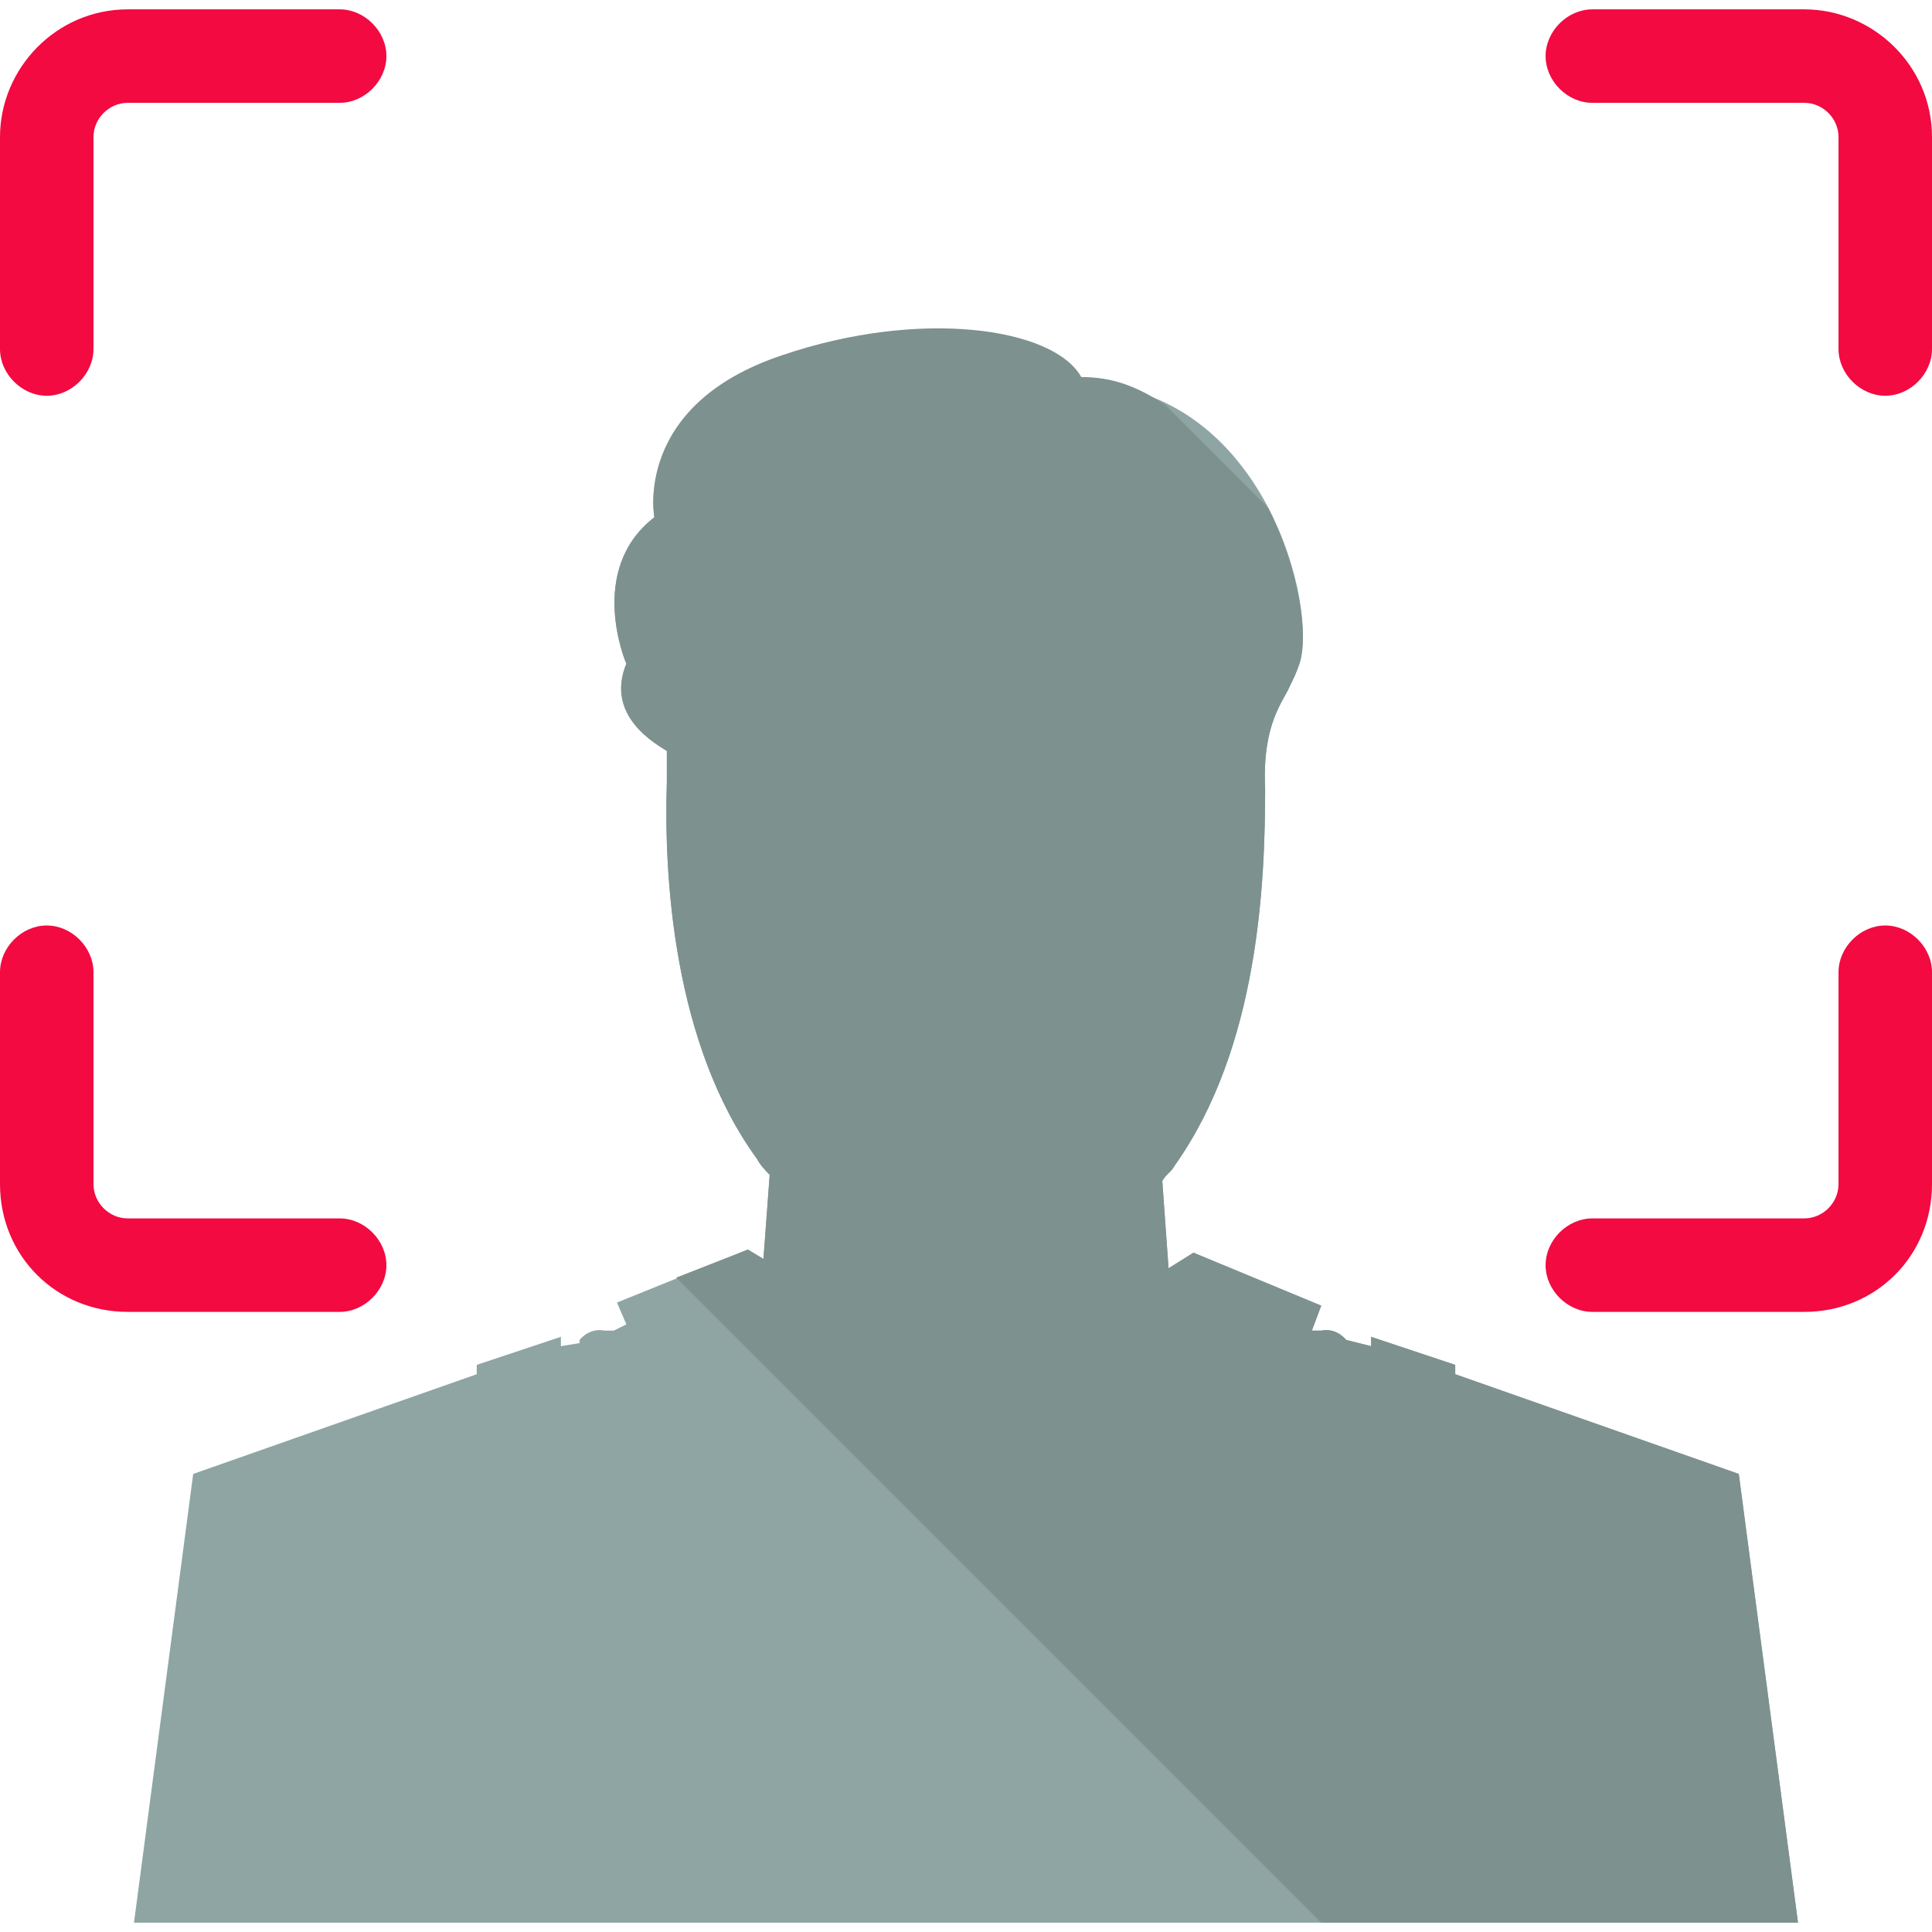
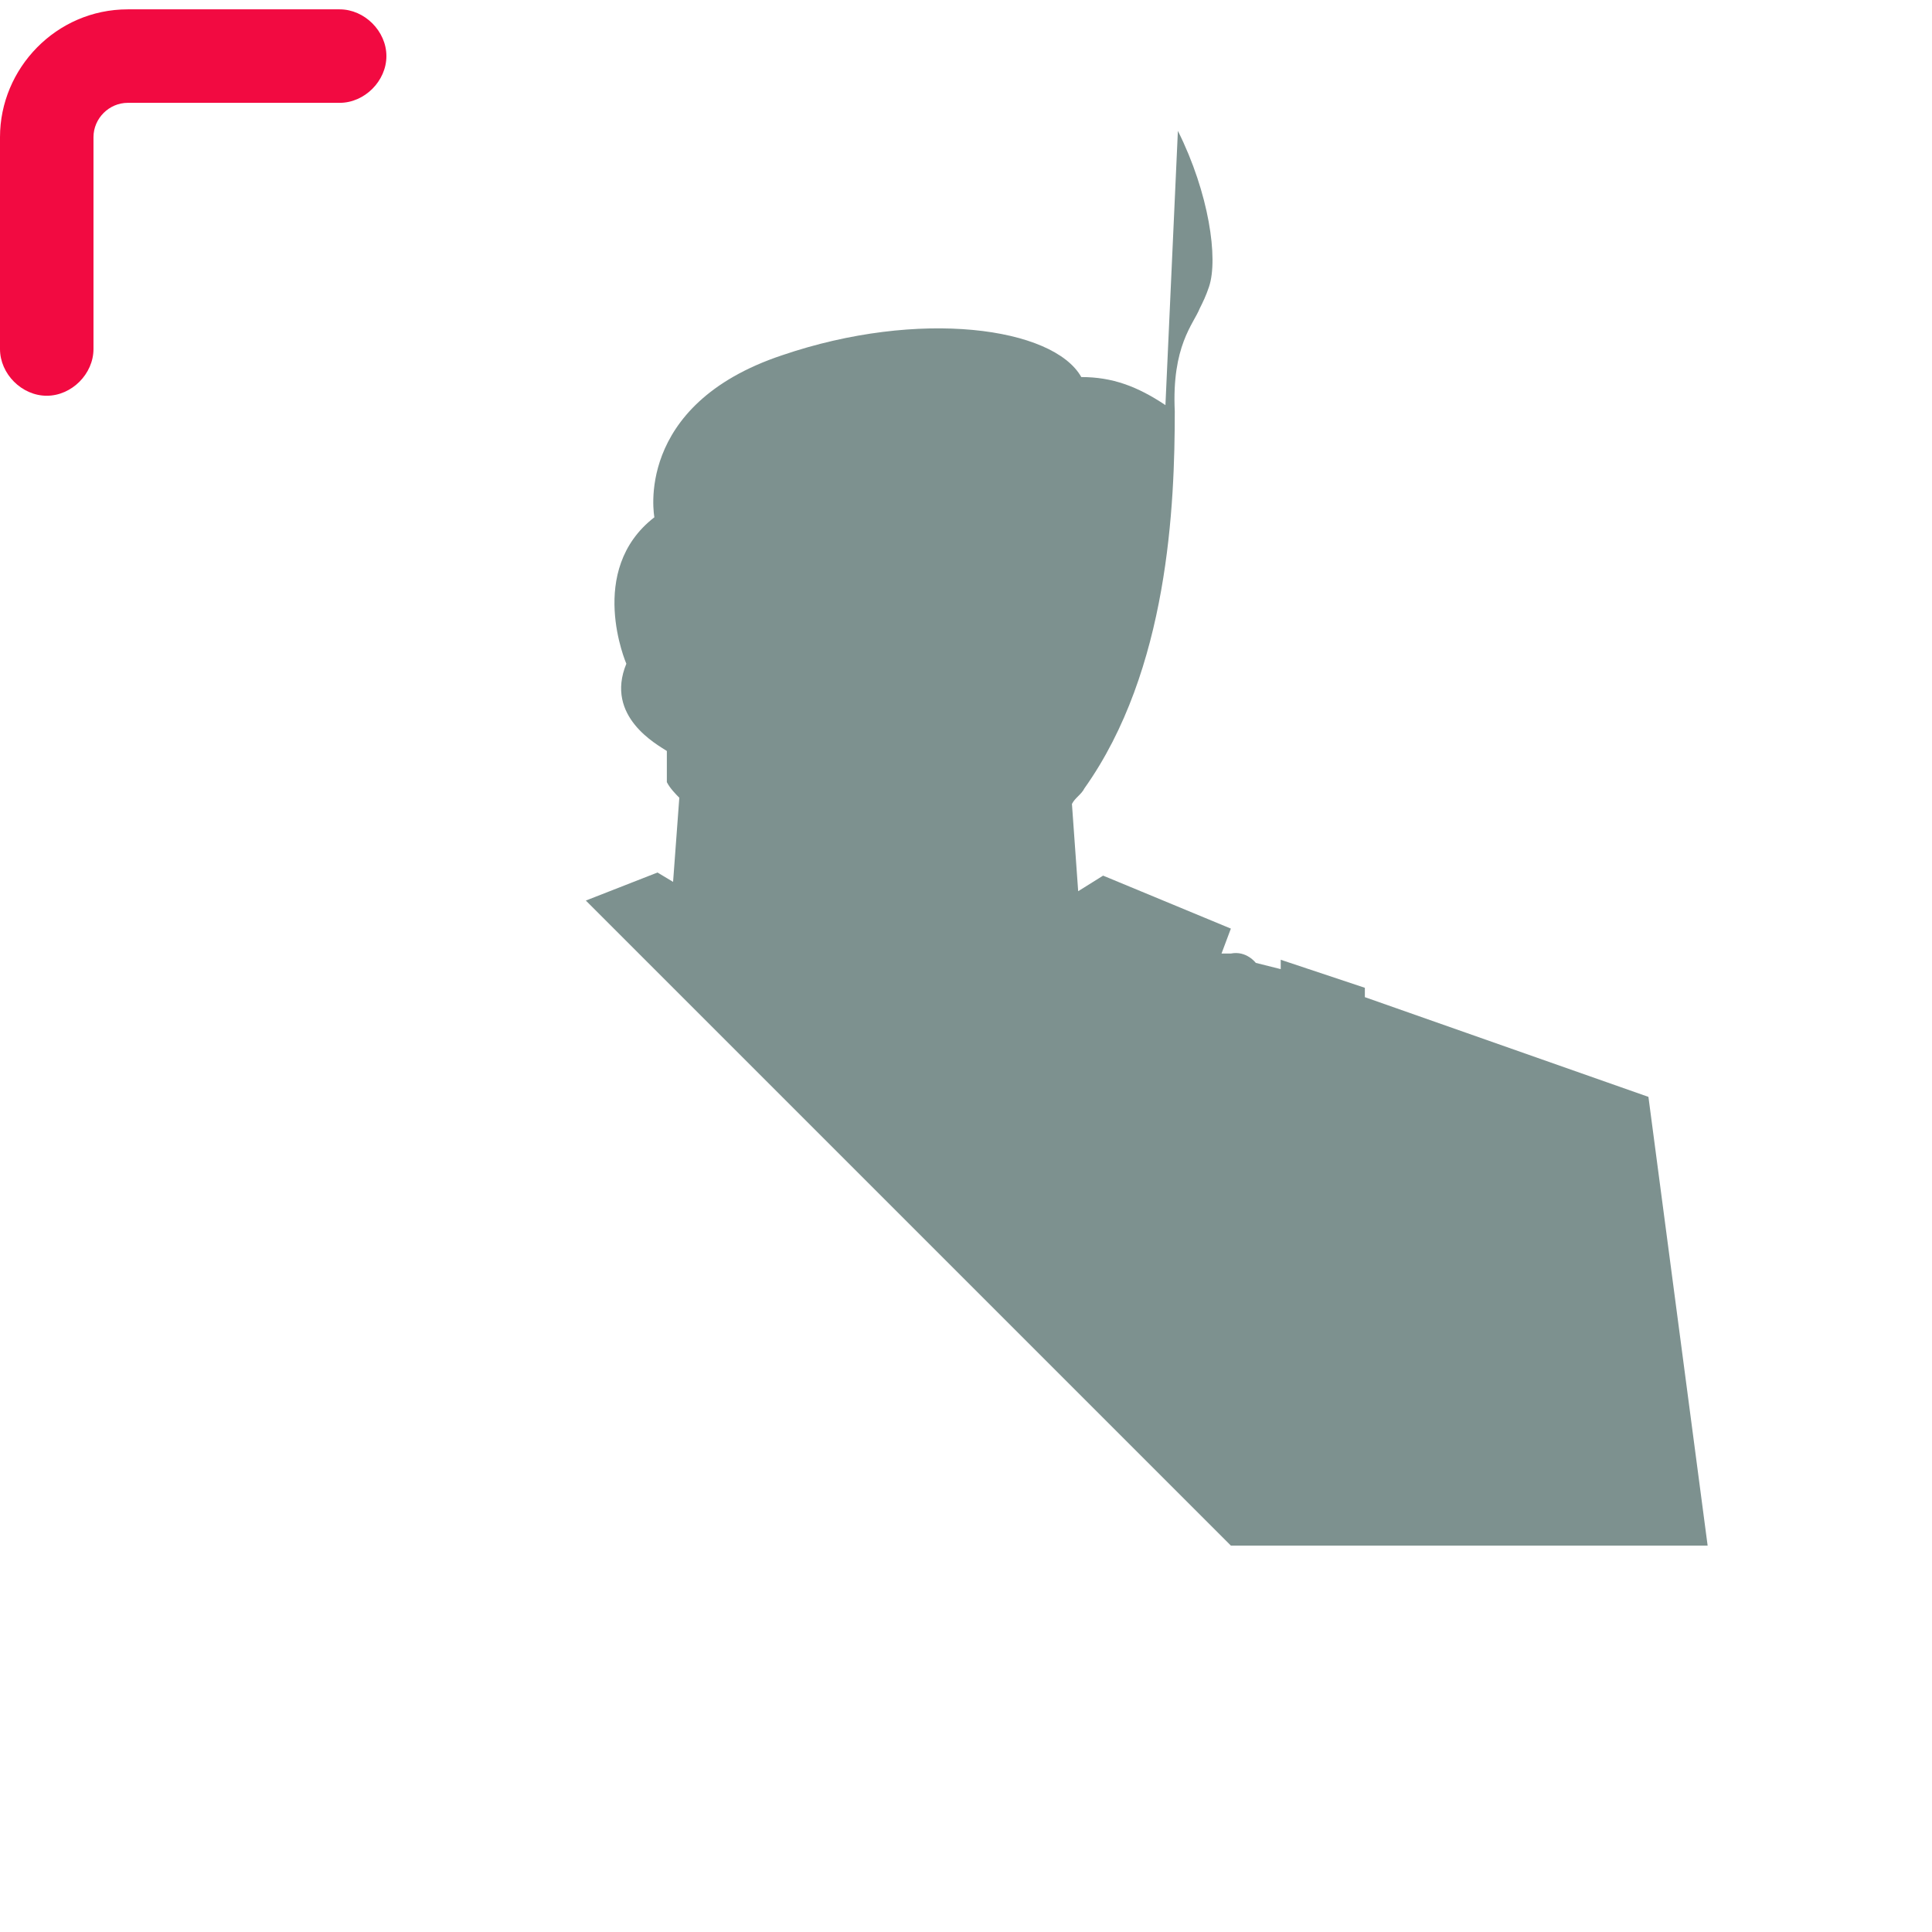
<svg xmlns="http://www.w3.org/2000/svg" height="800px" width="800px" version="1.1" id="Layer_1" viewBox="0 0 496 496" xml:space="preserve">
  <g>
    <path style="fill:#F20A41;" d="M12,101.6c-6.4,0-12-5.6-12-12V35.2C0,17.6,14.4,2.4,32.8,2.4h54.4c6.4,0,12,5.6,12,12   s-5.6,12-12,12H32.8c-4.8,0-8.8,4-8.8,8.8v54.4C24,96,18.4,101.6,12,101.6z" />
-     <path style="fill:#F20A41;" d="M484,101.6c-6.4,0-12-5.6-12-12V35.2c0-4.8-4-8.8-8.8-8.8h-54.4c-6.4,0-12-5.6-12-12s5.6-12,12-12   h54.4c17.6,0,32.8,14.4,32.8,32.8v54.4C496,96,490.4,101.6,484,101.6z" />
-     <path style="fill:#F20A41;" d="M463.2,336.8h-54.4c-6.4,0-12-5.6-12-12s5.6-12,12-12h54.4c4.8,0,8.8-4,8.8-8.8v-54.4   c0-6.4,5.6-12,12-12s12,5.6,12,12V304C496,322.4,481.6,336.8,463.2,336.8z" />
-     <path style="fill:#F20A41;" d="M87.2,336.8H32.8C14.4,336.8,0,322.4,0,304v-54.4c0-6.4,5.6-12,12-12s12,5.6,12,12V304   c0,4.8,4,8.8,8.8,8.8h54.4c6.4,0,12,5.6,12,12S93.6,336.8,87.2,336.8z" />
  </g>
-   <path style="fill:#8EA5A4;" d="M461.6,493.6l-15.2-115.2l-72.8-25.6v-2.4l-21.6-7.2v2.4l-6.4-1.6l0,0c0,0-2.4-3.2-6.4-2.4  c-0.8,0-0.8,0-1.6,0h-0.8l2.4-6.4l-32.8-13.6l-6.4,4l-1.6-22.4c0.8-1.6,2.4-2.4,3.2-4c21.6-30.4,23.2-72.8,23.2-96.8  c-0.8-16.8,4.8-22.4,6.4-26.4c0.8-1.6,1.6-3.2,2.4-5.6c4.8-14.4-8.8-70.4-55.2-72c-7.2-12.8-41.6-17.6-76.8-5.6  c-39.2,11.2-33.6,40-33.6,40c-17.6,13.6-7.2,37.6-7.2,37.6c-5.6,13.6,8,20.8,10.4,22.4c0,2.4,0,4.8,0,8c-0.8,24,1.6,67.2,23.2,96.8  c0.8,1.6,2.4,3.2,3.2,4l-1.6,21.6l-4-2.4l-33.6,13.6l2.4,5.6l-3.2,1.6l0,0c0,0-0.8,0-2.4,0c-4-0.8-6.4,2.4-6.4,2.4v0.8l-4.8,0.8  v-2.4l-21.6,7.2v2.4l-72.8,25.6L34.4,493.6H461.6z" />
-   <path style="fill:#7D918F;" d="M277.6,96.8c-7.2-12.8-41.6-17.6-76.8-5.6C162.4,104,168,132.8,168,132.8  c-17.6,13.6-7.2,37.6-7.2,37.6c-5.6,13.6,8,20.8,10.4,22.4c0,2.4,0,4.8,0,8c-0.8,24,1.6,67.2,23.2,96.8c0.8,1.6,2.4,3.2,3.2,4  l-1.6,21.6l-4-2.4l-18.4,7.2l165.6,165.6h122.4l-15.2-115.2l-72.8-25.6v-2.4l-21.6-7.2v2.4l-6.4-1.6l0,0c0,0-2.4-3.2-6.4-2.4  c-0.8,0-0.8,0-1.6,0h-0.8l2.4-6.4l-32.8-13.6l-6.4,4l-1.6-22.4c0.8-1.6,2.4-2.4,3.2-4c21.6-30.4,23.2-72.8,23.2-96.8  c-0.8-16.8,4.8-22.4,6.4-26.4c0.8-1.6,1.6-3.2,2.4-5.6c2.4-7.2,0-24-8-40L299.2,104C292,99.2,285.6,96.8,277.6,96.8z" />
+   <path style="fill:#7D918F;" d="M277.6,96.8c-7.2-12.8-41.6-17.6-76.8-5.6C162.4,104,168,132.8,168,132.8  c-17.6,13.6-7.2,37.6-7.2,37.6c-5.6,13.6,8,20.8,10.4,22.4c0,2.4,0,4.8,0,8c0.8,1.6,2.4,3.2,3.2,4  l-1.6,21.6l-4-2.4l-18.4,7.2l165.6,165.6h122.4l-15.2-115.2l-72.8-25.6v-2.4l-21.6-7.2v2.4l-6.4-1.6l0,0c0,0-2.4-3.2-6.4-2.4  c-0.8,0-0.8,0-1.6,0h-0.8l2.4-6.4l-32.8-13.6l-6.4,4l-1.6-22.4c0.8-1.6,2.4-2.4,3.2-4c21.6-30.4,23.2-72.8,23.2-96.8  c-0.8-16.8,4.8-22.4,6.4-26.4c0.8-1.6,1.6-3.2,2.4-5.6c2.4-7.2,0-24-8-40L299.2,104C292,99.2,285.6,96.8,277.6,96.8z" />
</svg>